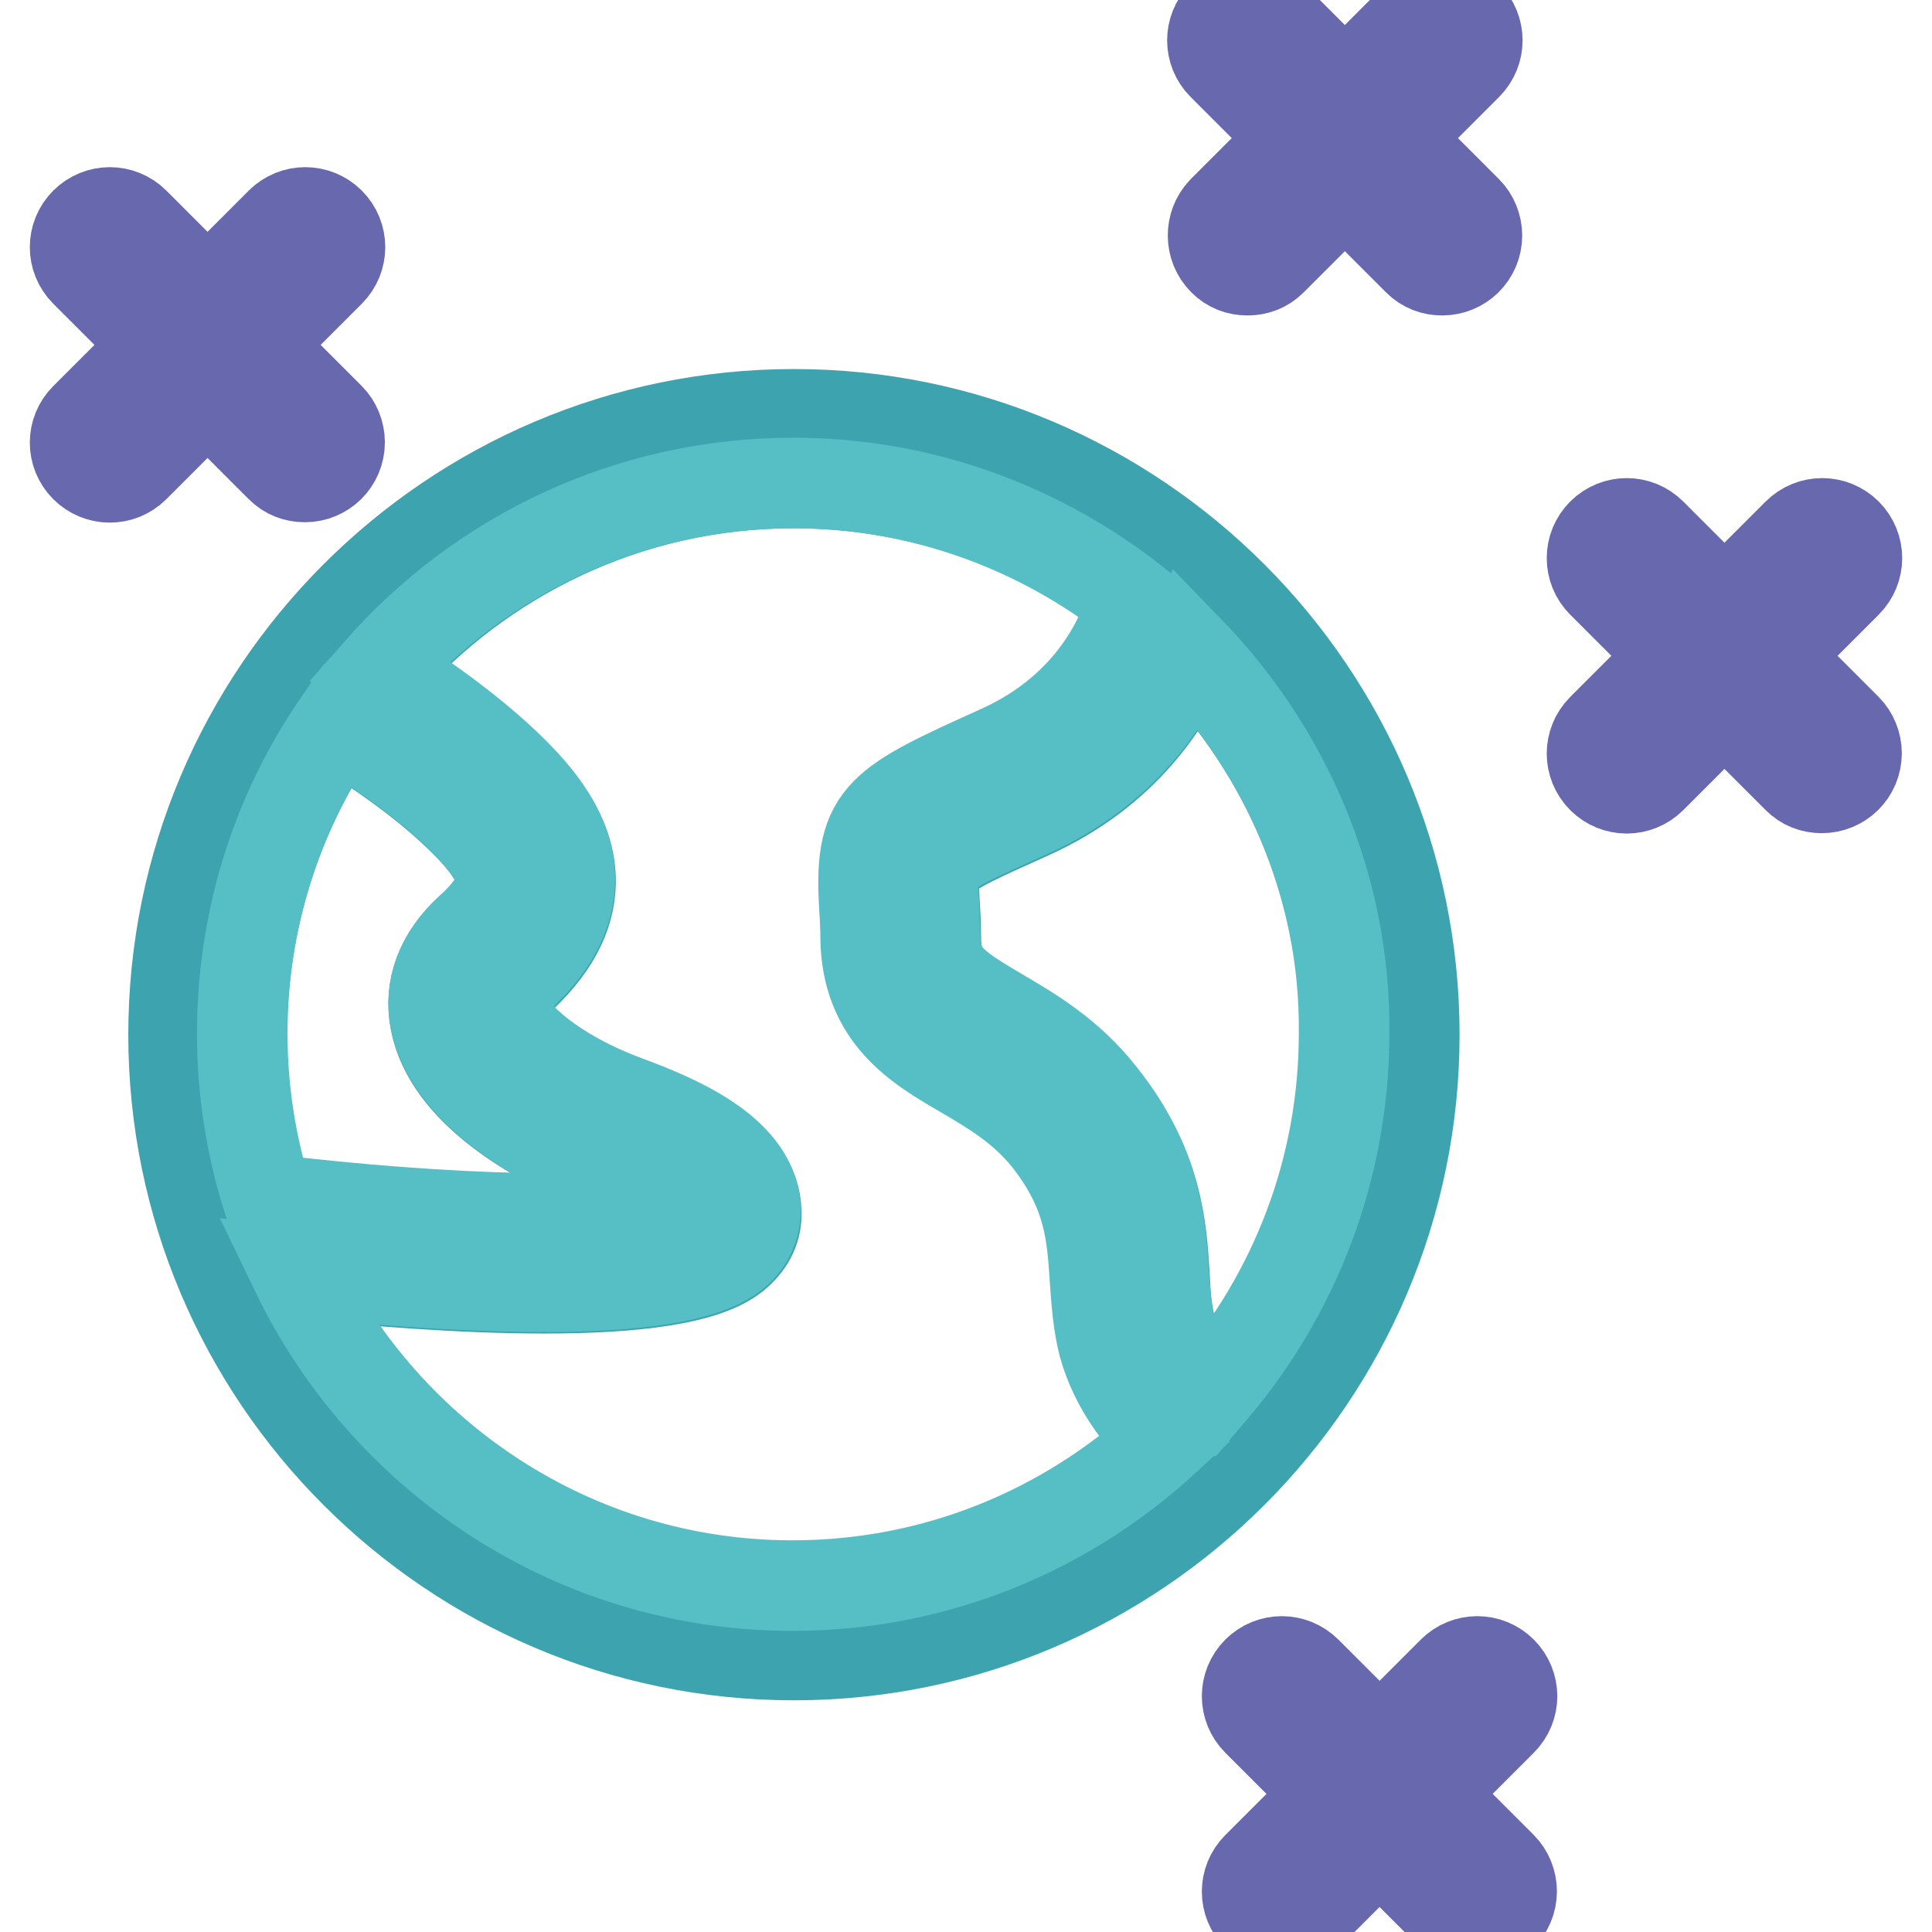
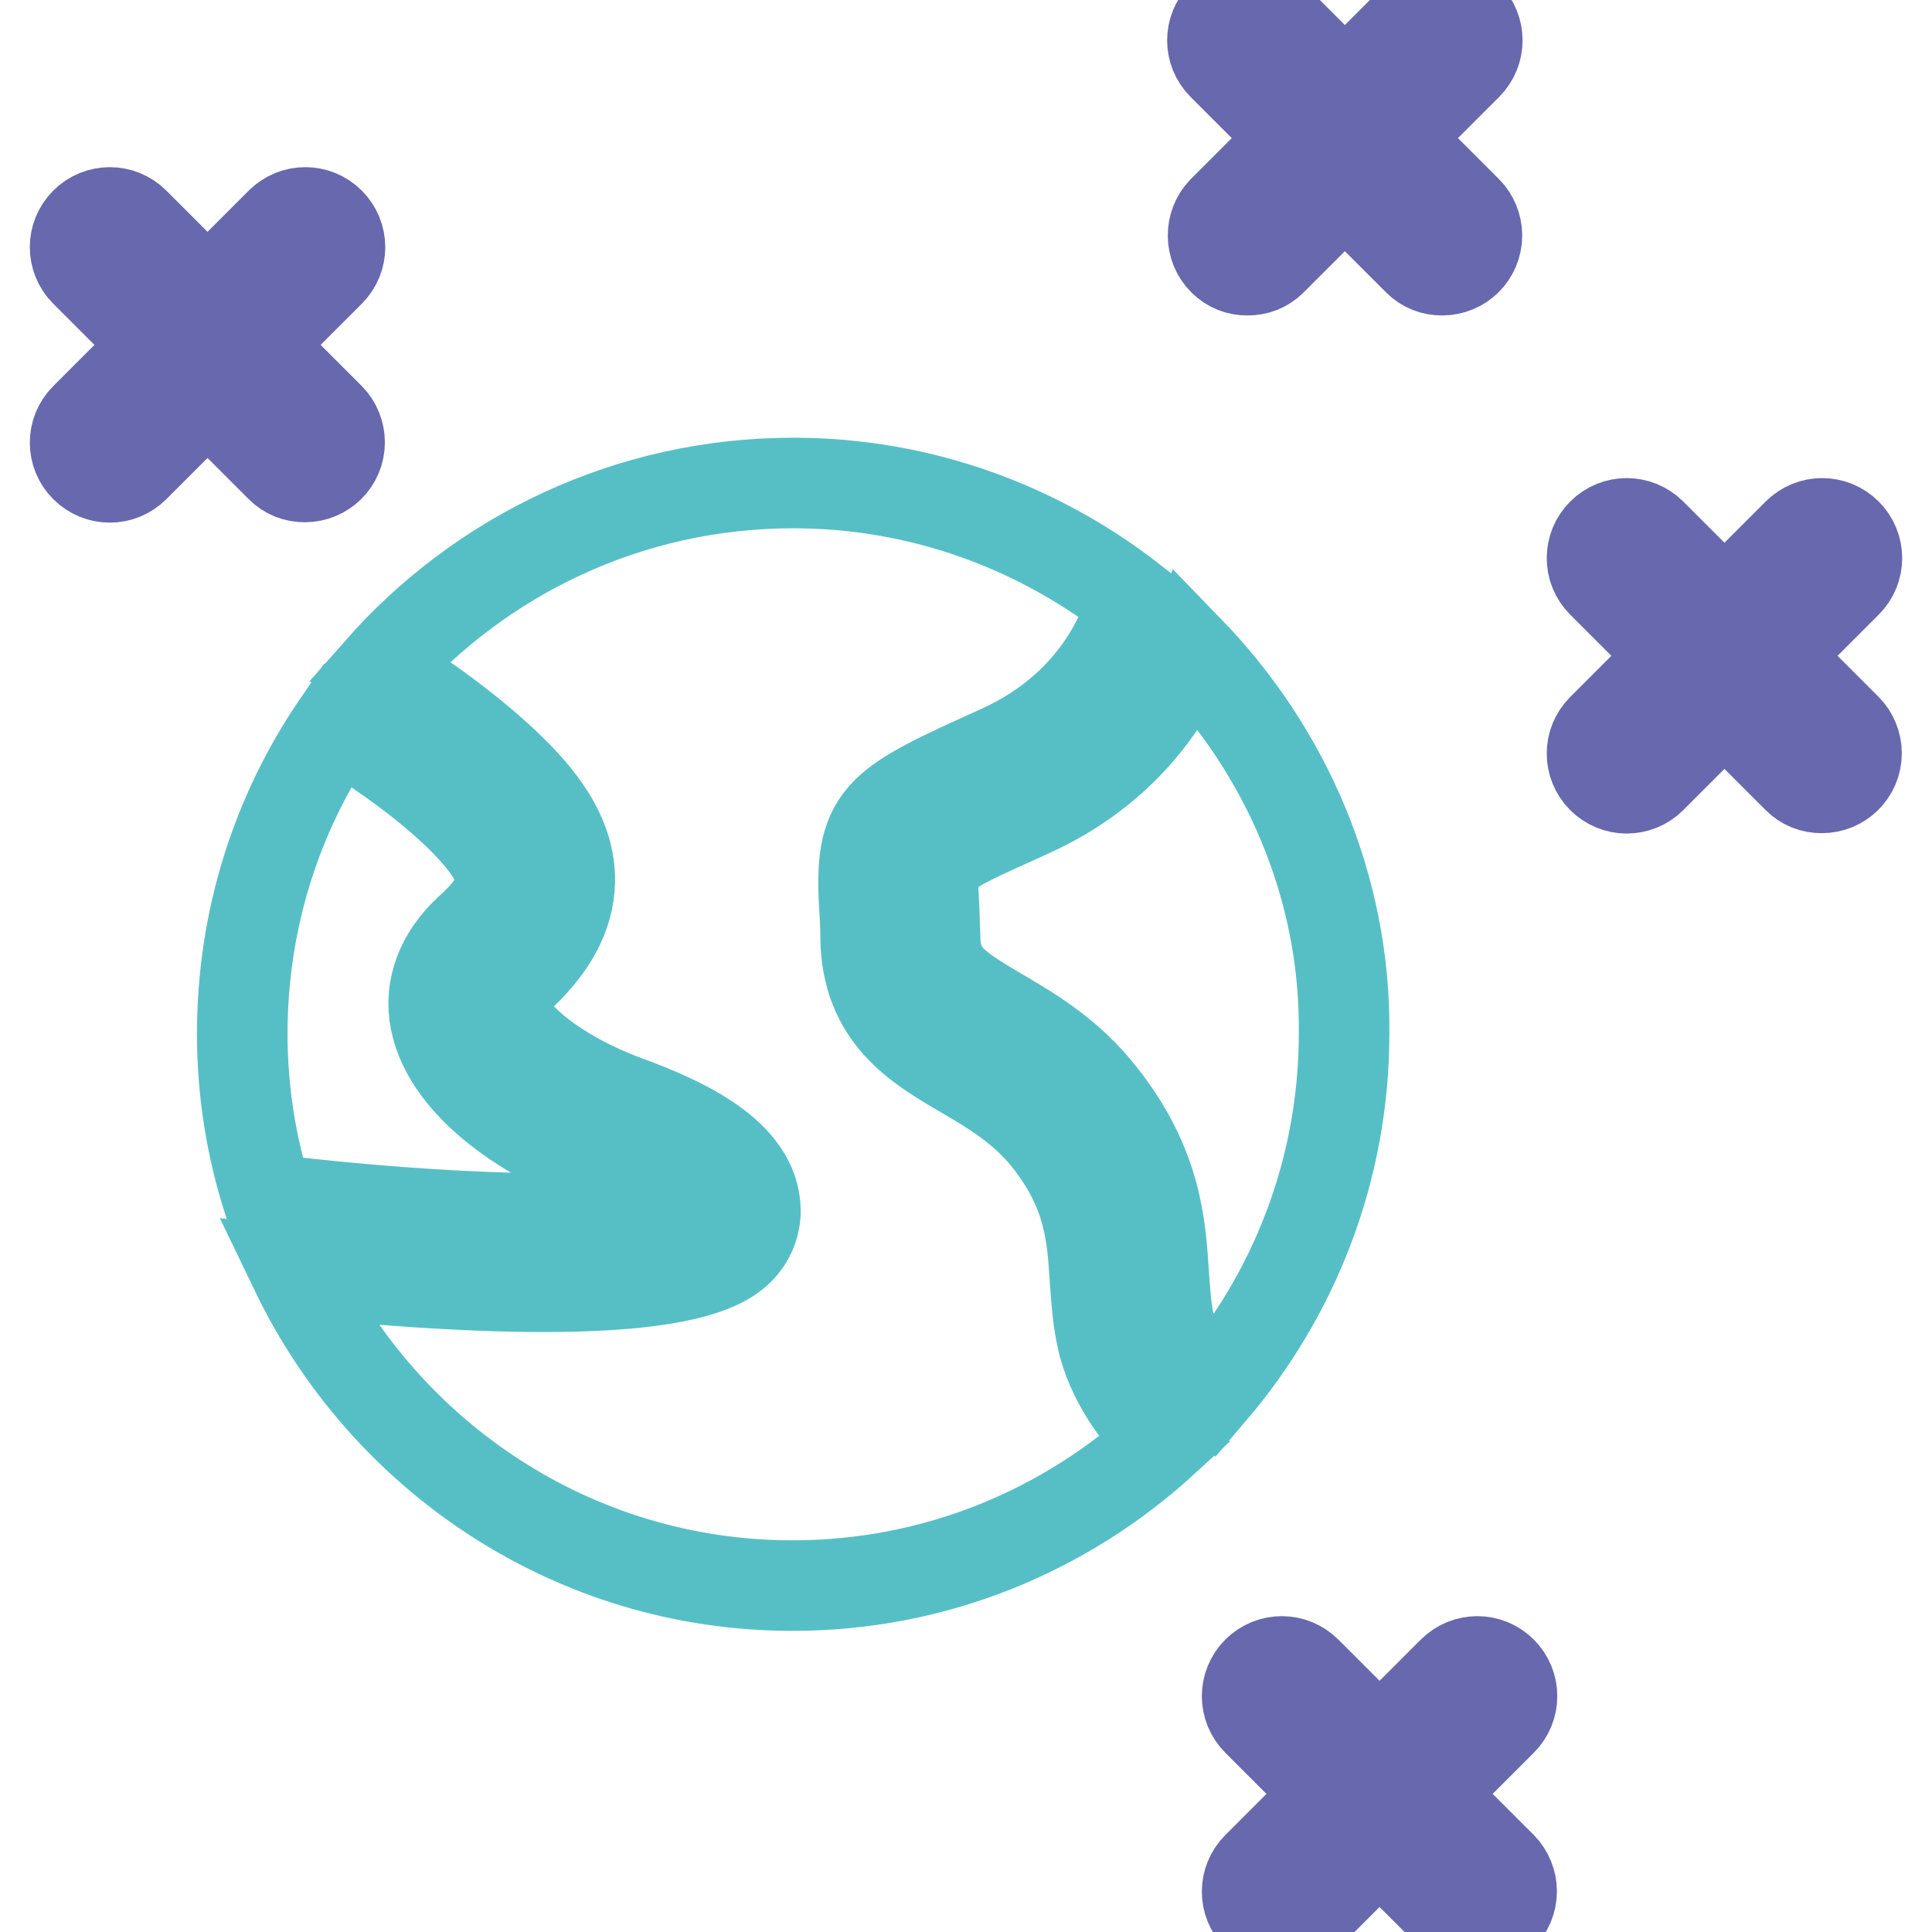
<svg xmlns="http://www.w3.org/2000/svg" version="1.1" x="0px" y="0px" viewBox="0 0 256 256" enable-background="new 0 0 256 256" xml:space="preserve">
  <g>
-     <path stroke-width="12" fill-opacity="0" stroke="#3da3ae" d="M105.2,54.9c-45.3,0-82.2,36.9-82.2,82.2c0,45.3,36.9,82.2,82.2,82.2c45.3,0,82.2-36.9,82.2-82.2 C187.4,91.8,150.5,54.9,105.2,54.9z M44.7,96.1c2.8,1.7,10.3,6.4,16,11.9c4,3.8,5.8,6.6,5.7,8.8c0,1.8-1.4,4-4.2,6.5 c-3.8,3.4-5.4,7.7-4.5,12.1c1.7,8.8,12.7,15.7,22.4,19.3c6.5,2.4,9.2,4.3,10.3,5.3c-6.7,2.6-32.1,1.7-55-0.9 c-2.2-7.1-3.4-14.5-3.4-21.9C32.1,121.9,36.7,107.8,44.7,96.1z M39.3,168.7c9.6,1,21.8,2,32.8,2c11.6,0,21.8-1.1,25.6-4.6 c1.7-1.5,2.6-3.4,2.5-5.5c-0.1-7.4-9.8-11.8-17-14.5c-9.9-3.6-15.9-9.1-16.5-12.4c-0.1-0.5-0.3-1.7,1.7-3.6 c4.8-4.3,7.1-8.6,7.2-13.1c0.1-6.3-4.2-11.4-8.5-15.5c-5.8-5.6-13-10.3-16.7-12.5C63.8,73.7,83.3,64,105.2,64 c17,0,32.6,5.9,45,15.6c-1.1,4-5,14.1-17.6,19.8c-15.7,7.1-18.5,8.4-18,20.1c0.1,1.3,0.1,2.9,0.2,4.7c0.1,10.5,6.9,14.5,13,18 c3.8,2.2,7.8,4.5,11.1,8.7c5.6,7.1,6,12.7,6.3,18.7c0.2,2.8,0.3,5.6,1.1,8.5c1.5,5.9,5.3,10.3,8.1,13c-13,11.9-30.2,19.2-49.2,19.2 C76.2,210.2,51.1,193.2,39.3,168.7L39.3,168.7z M160.7,184.5c-1.9-1.8-4.6-4.9-5.6-8.7c-0.5-2-0.7-4.2-0.8-6.7 c-0.4-6.5-0.9-14.5-8.3-23.8c-4.3-5.5-9.5-8.5-13.6-10.9c-6-3.5-8.4-5.1-8.4-10.2c0-1.7-0.1-3.4-0.2-5c-0.3-5.5-0.3-5.5,12.6-11.3 c12.7-5.7,18.5-15.1,21.2-21.5c12.8,13.2,20.7,31.1,20.7,50.9C178.3,155.2,171.6,171.7,160.7,184.5L160.7,184.5z" />
    <path stroke-width="12" fill-opacity="0" stroke="#56bfc6" d="M157.5,86.2c-2.6,6.4-8.5,15.8-21.2,21.5c-12.9,5.8-12.9,5.8-12.6,11.3c0.1,1.4,0.1,3.1,0.2,5 c0,5.1,2.5,6.7,8.4,10.2c4.1,2.4,9.3,5.4,13.6,10.9c7.4,9.3,7.9,17.4,8.3,23.8c0.2,2.5,0.3,4.7,0.8,6.7c1,3.9,3.7,6.9,5.6,8.7 c10.9-12.8,17.5-29.3,17.5-47.4C178.3,117.4,170.3,99.4,157.5,86.2L157.5,86.2z M90.4,159.9c-1.1-1-3.8-2.9-10.3-5.3 c-9.7-3.5-20.6-10.5-22.4-19.3c-0.9-4.4,0.8-8.7,4.5-12.1c2.8-2.5,4.2-4.7,4.2-6.5c0-2.2-1.8-5-5.7-8.8c-5.7-5.5-13.2-10.2-16-11.9 c-8,11.7-12.6,25.8-12.6,41c0,7.6,1.2,15,3.4,21.9C58.3,161.7,83.7,162.5,90.4,159.9z" />
    <path stroke-width="12" fill-opacity="0" stroke="#56bfc6" d="M146.2,178.1c-0.7-2.8-0.9-5.7-1.1-8.5c-0.4-6-0.7-11.6-6.3-18.7c-3.3-4.1-7.2-6.4-11.1-8.7 c-6-3.5-12.9-7.5-13-18c0-1.6-0.1-3.1-0.2-4.7c-0.6-11.7,2.3-13,18-20.1c12.6-5.7,16.5-15.8,17.6-19.8c-12.4-9.7-28-15.6-45-15.6 c-21.8,0-41.4,9.6-54.8,24.8c3.7,2.2,10.9,7,16.7,12.5c4.3,4.1,8.6,9.2,8.5,15.5c-0.1,4.5-2.4,8.8-7.2,13.1c-2,1.8-1.8,3-1.7,3.6 c0.6,3.3,6.7,8.8,16.5,12.4c7.3,2.7,16.9,7,17,14.5c0,2.1-0.9,4.1-2.5,5.5c-3.9,3.5-14,4.6-25.6,4.6c-11,0-23.2-1-32.8-2 c11.8,24.5,36.8,41.6,65.8,41.6c19,0,36.2-7.3,49.2-19.2C151.6,188.4,147.8,184,146.2,178.1L146.2,178.1z" />
    <path stroke-width="12" fill-opacity="0" stroke="#6768ae" d="M37.2,61.9c0.9,0.9,2,1.3,3.2,1.3c2.5,0,4.6-2,4.6-4.6c0-1.2-0.5-2.4-1.3-3.2l-9.7-9.7l9.7-9.7 c1.8-1.8,1.8-4.7,0-6.5c-1.8-1.8-4.7-1.8-6.5,0l-9.7,9.7l-9.7-9.7c-1.8-1.8-4.7-1.8-6.5,0c-1.8,1.8-1.8,4.7,0,6.5l9.7,9.7l-9.7,9.7 c-1.8,1.8-1.8,4.7,0,6.5c1.8,1.8,4.7,1.8,6.5,0l0,0l9.7-9.7L37.2,61.9z M162.1,34.5c0.9,0.9,2,1.3,3.2,1.3c1.2,0,2.3-0.4,3.2-1.3 l9.7-9.7l9.7,9.7c0.9,0.9,2,1.3,3.2,1.3c2.5,0,4.6-2,4.6-4.6c0-1.2-0.5-2.4-1.3-3.2l-9.7-9.7l9.7-9.7c1.8-1.8,1.8-4.7,0-6.5 c-1.8-1.8-4.7-1.8-6.5,0l-9.7,9.7l-9.7-9.7c-1.8-1.8-4.7-1.8-6.5,0c-1.8,1.8-1.8,4.7,0,6.5l9.7,9.7l-9.7,9.7 C160.3,29.8,160.3,32.7,162.1,34.5C162.1,34.5,162.1,34.5,162.1,34.5z M235,86.9l9.7-9.7c1.8-1.8,1.8-4.7,0-6.5s-4.7-1.8-6.5,0l0,0 l-9.7,9.7l-9.7-9.7c-1.8-1.8-4.7-1.8-6.5,0s-1.8,4.7,0,6.5l0,0l9.7,9.7l-9.7,9.7c-1.8,1.8-1.8,4.7,0,6.5s4.7,1.8,6.5,0l9.7-9.7 l9.7,9.7c0.9,0.9,2,1.3,3.2,1.3c2.5,0,4.6-2,4.6-4.6c0-1.2-0.5-2.4-1.3-3.2L235,86.9L235,86.9z M199,221.5c-1.8-1.8-4.7-1.8-6.5,0 c0,0,0,0,0,0l-9.7,9.7l-9.7-9.7c-1.8-1.8-4.7-1.8-6.5,0c-1.8,1.8-1.8,4.7,0,6.5l0,0l9.7,9.7l-9.7,9.7c-1.8,1.8-1.8,4.7,0,6.5 c1.8,1.8,4.7,1.8,6.5,0l9.7-9.7l9.7,9.7c0.9,0.9,2,1.3,3.2,1.3c2.5,0,4.6-2,4.6-4.6c0-1.2-0.5-2.4-1.3-3.2l-9.7-9.7l9.7-9.7 C200.8,226.2,200.8,223.3,199,221.5L199,221.5L199,221.5z" />
  </g>
</svg>